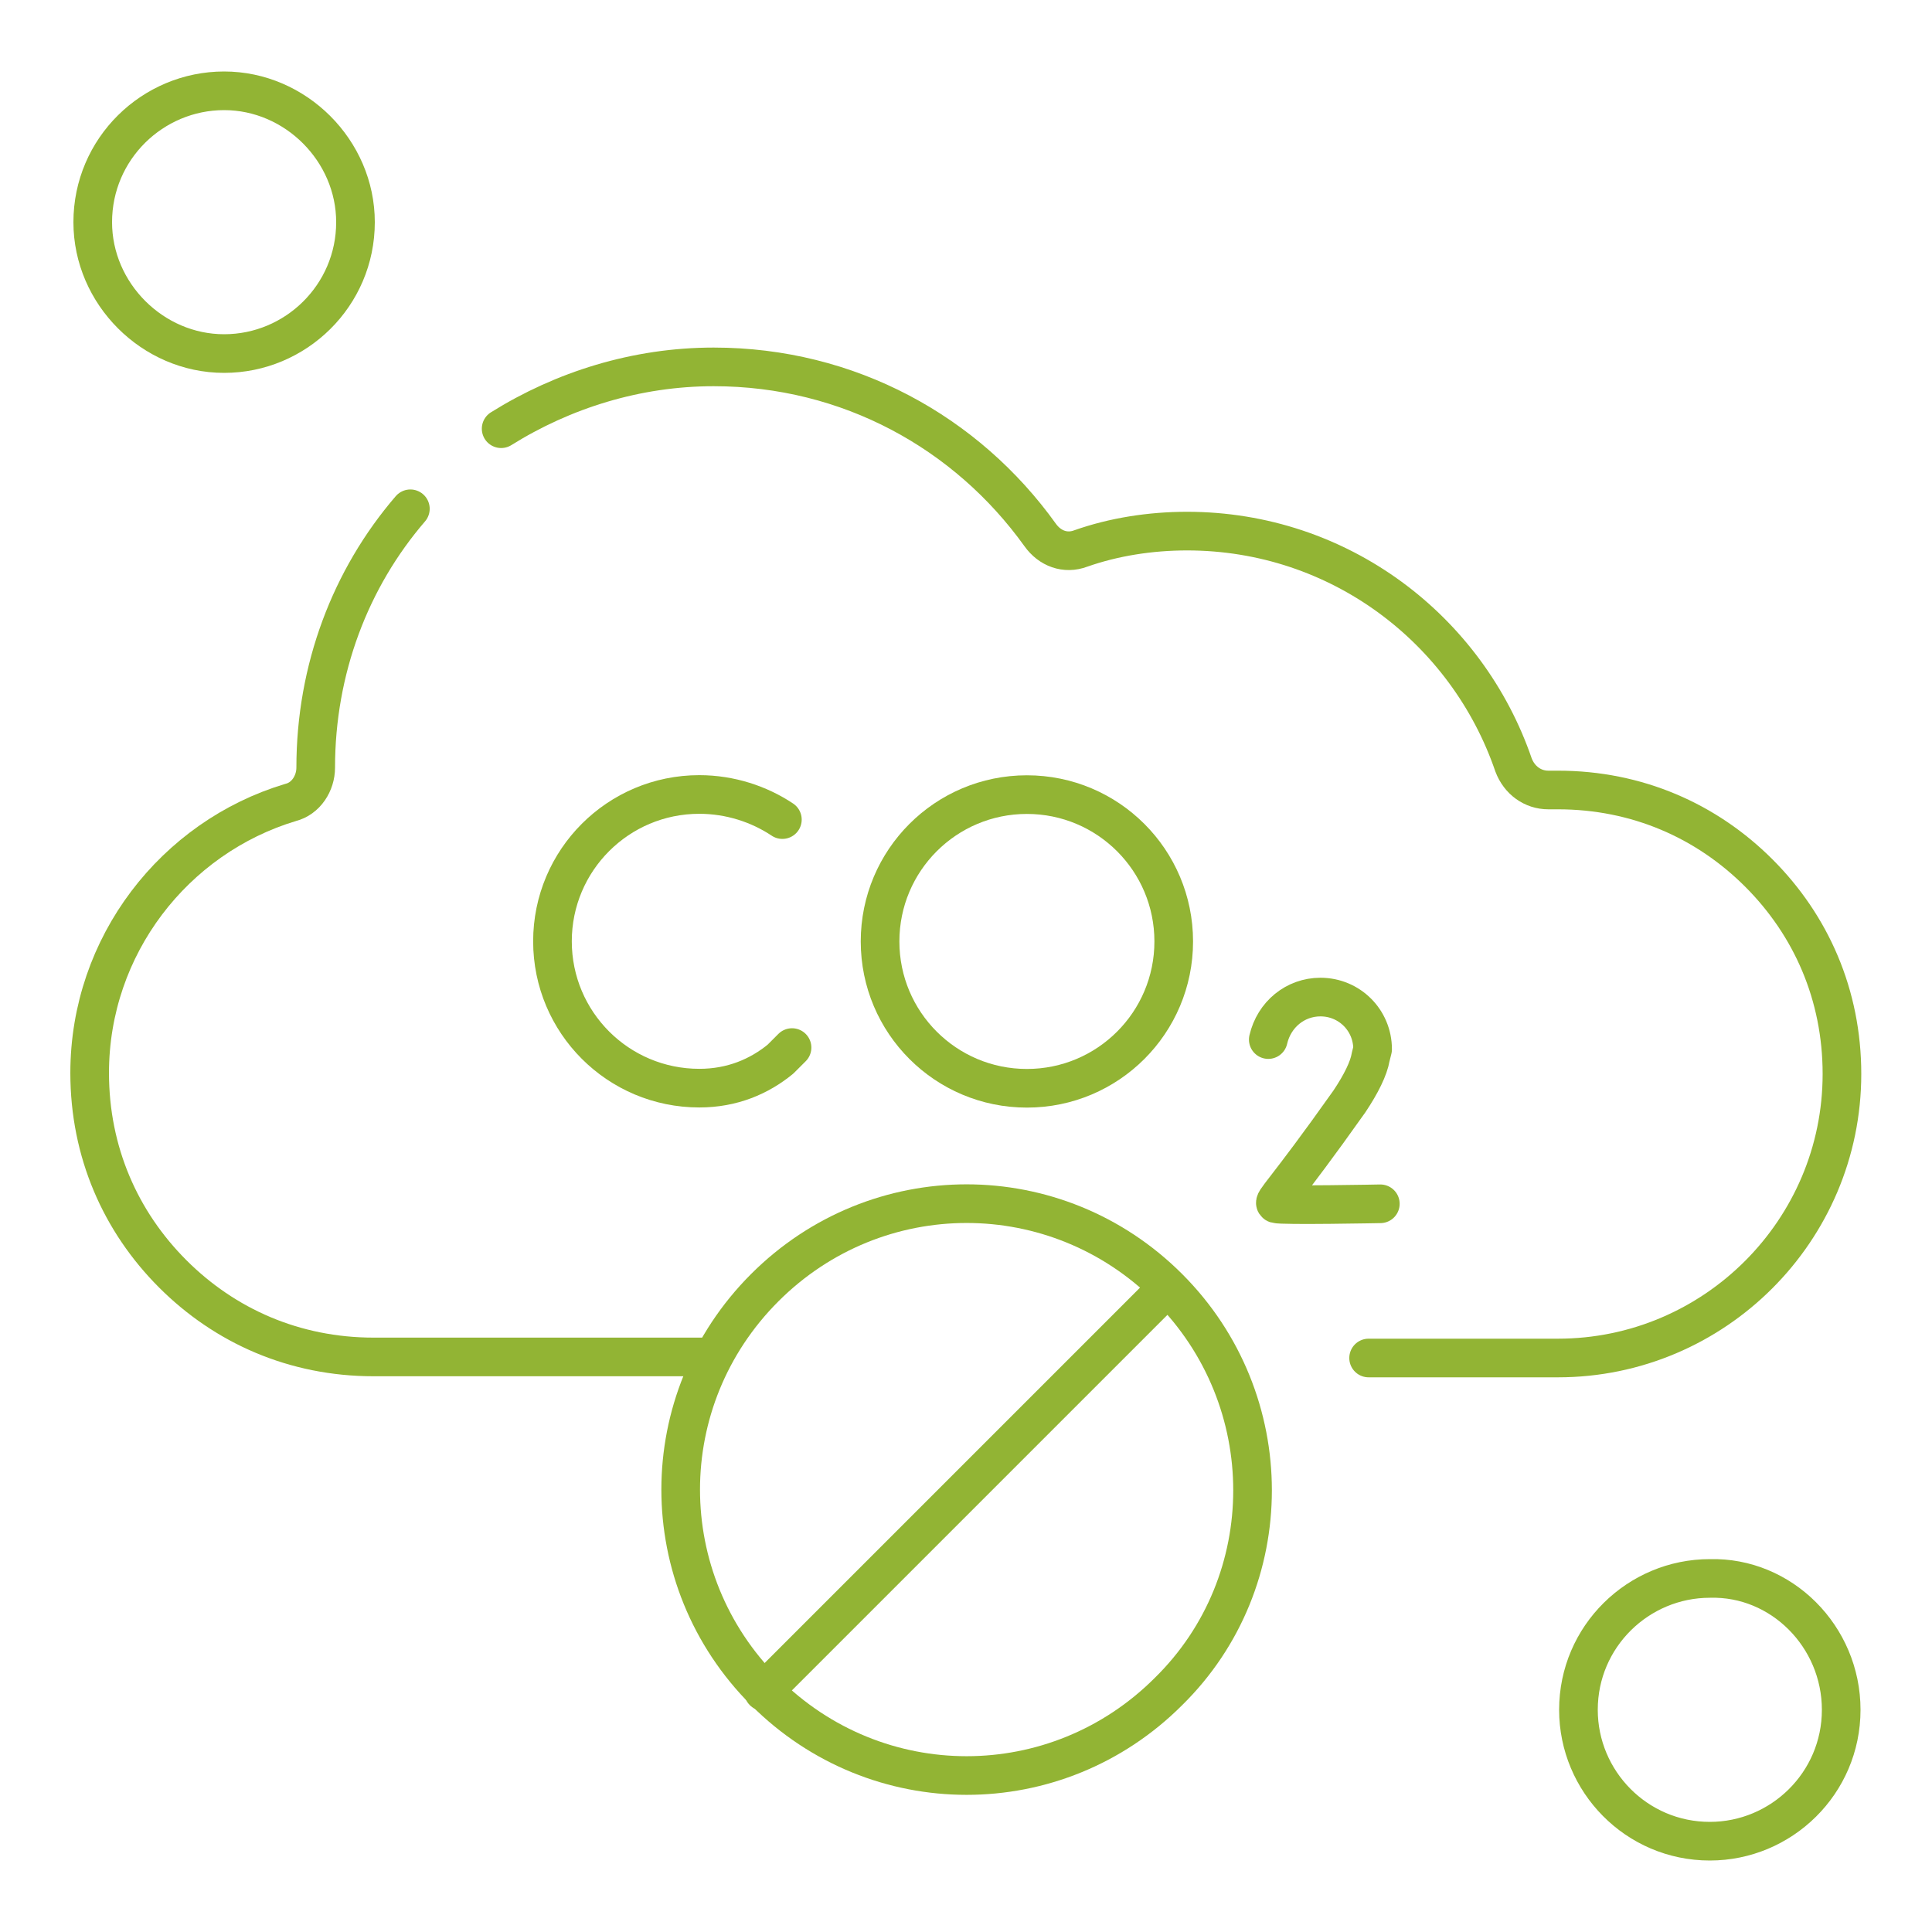
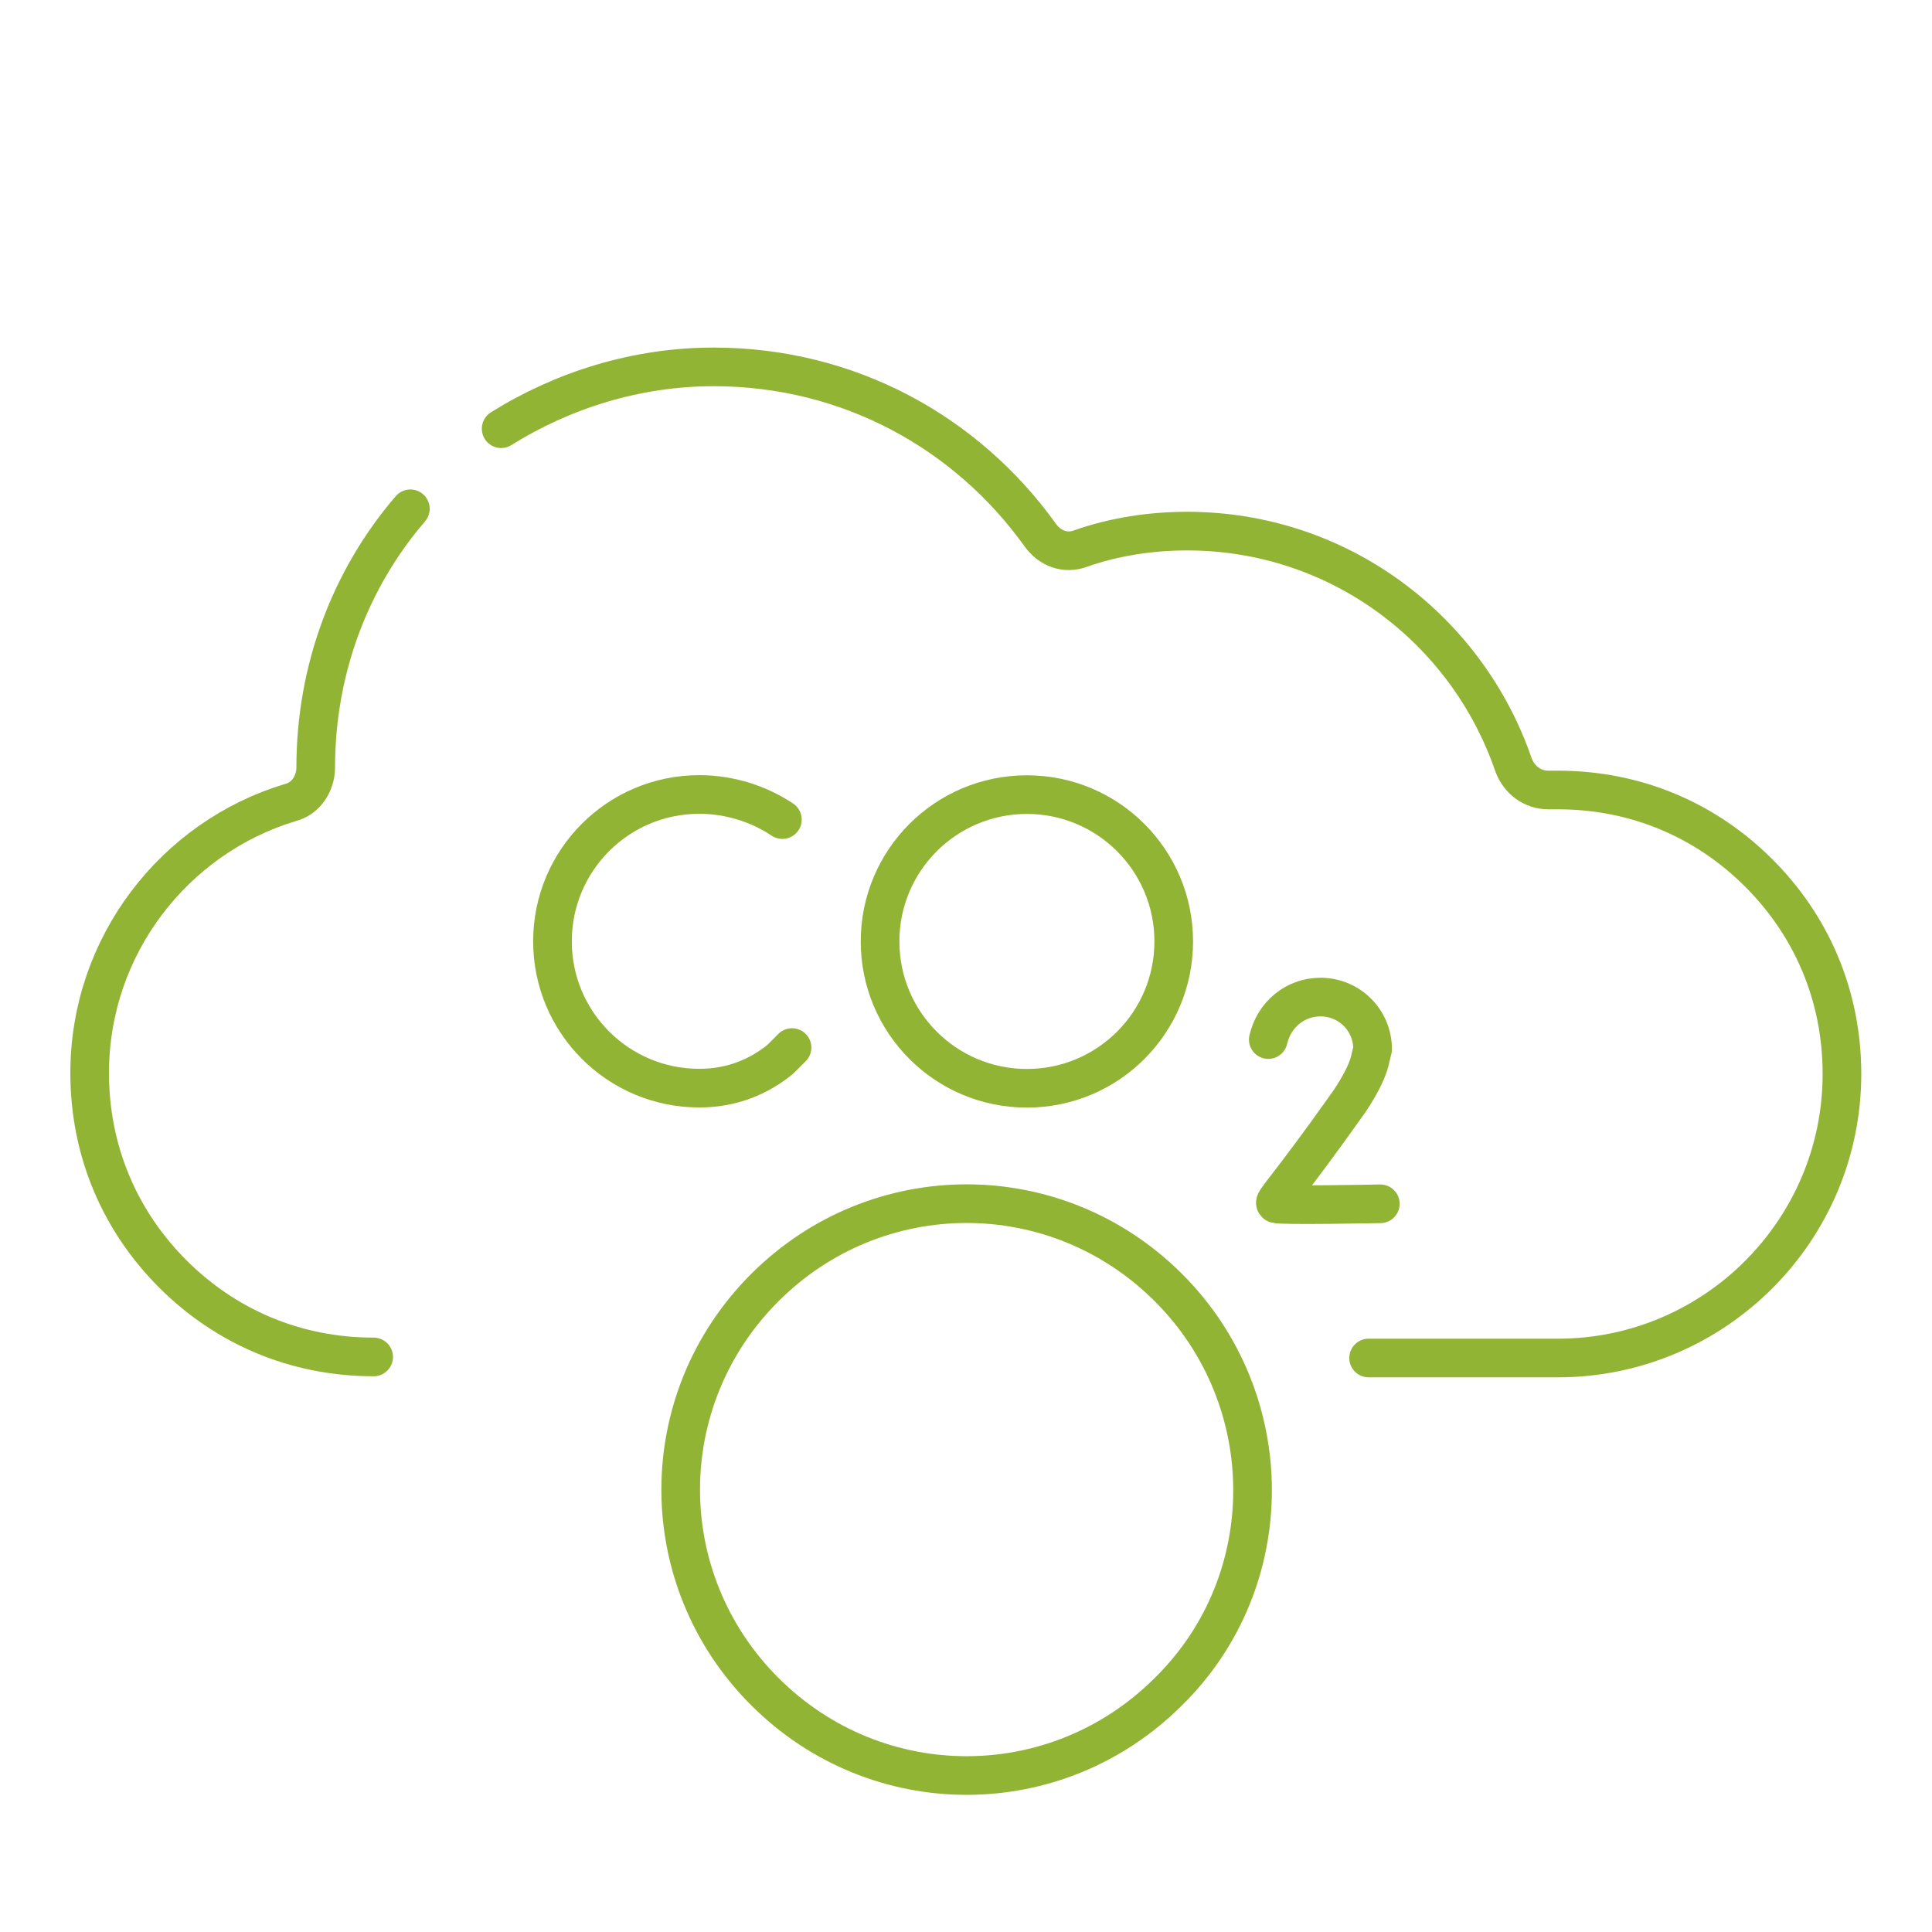
<svg xmlns="http://www.w3.org/2000/svg" id="Capa_1" x="0px" y="0px" viewBox="0 0 100 100" style="enable-background:new 0 0 100 100;" xml:space="preserve">
  <style type="text/css">	.st0{fill:none;stroke:#92B434;stroke-width:2;stroke-linecap:round;stroke-linejoin:round;stroke-miterlimit:13.333;}	.st1{fill:#92B434;stroke:#FFFFFF;stroke-miterlimit:10;}	.st2{fill:#92B434;}	.st3{fill-rule:evenodd;clip-rule:evenodd;fill:#92B434;stroke:#FFFFFF;stroke-miterlimit:10;}</style>
  <g>
    <g id="g4615">
      <g id="g4621" transform="translate(98.441,385.835)">
-         <path id="path4623" class="st0" d="M-77.2-359.5c-3.1,3.6-4.9,8.3-4.9,13.4v0c0,0.8-0.5,1.6-1.3,1.8c-6,1.8-10.4,7.4-10.4,14    c0,4.1,1.6,7.7,4.3,10.4c2.7,2.7,6.3,4.3,10.4,4.3h17.5" />
+         <path id="path4623" class="st0" d="M-77.2-359.5c-3.1,3.6-4.9,8.3-4.9,13.4v0c0,0.8-0.5,1.6-1.3,1.8c-6,1.8-10.4,7.4-10.4,14    c0,4.1,1.6,7.7,4.3,10.4c2.7,2.7,6.3,4.3,10.4,4.3" />
      </g>
      <g id="g4625" transform="translate(370.239,144.79)">
        <path id="path4627" class="st0" d="M-299.4-74.5h9.8c8.1,0,14.7-6.6,14.7-14.7c0-4.1-1.6-7.7-4.3-10.4c-2.7-2.7-6.3-4.3-10.4-4.3    h-0.5c-0.8,0-1.5-0.5-1.8-1.3c-2.4-7-9-12.1-16.9-12.1c-1.9,0-3.8,0.3-5.5,0.9c-0.8,0.3-1.6,0-2.1-0.7c-3.8-5.3-9.9-8.7-16.9-8.7    c-4,0-7.8,1.2-11,3.2" />
      </g>
      <g id="g4629" transform="translate(203.596,297.522)">
        <path id="path4631" class="st0" d="M-163.1-255.1c-1.2-0.8-2.7-1.3-4.3-1.3c-4.2,0-7.6,3.4-7.6,7.6s3.4,7.6,7.6,7.6    c1.7,0,3.1-0.6,4.2-1.5c0.2-0.2,0.4-0.4,0.6-0.6" />
      </g>
      <g id="g4633" transform="translate(373.446,188.208)">
        <path id="path4635" class="st0" d="M-302-125.9c0,0-5.1,0.1-5.4,0c-0.2-0.1,0.4-0.5,3.8-5.3c0.6-0.9,1-1.7,1.1-2.3l0.1-0.4    c0-1.5-1.2-2.7-2.7-2.7c-1.3,0-2.4,0.9-2.7,2.2" />
      </g>
      <g id="g4637" transform="translate(315.152,262.929)">
        <path id="path4639" class="st0" d="M-254.4-214.2c0,4.2-3.4,7.6-7.6,7.6s-7.6-3.4-7.6-7.6s3.4-7.6,7.6-7.6    S-254.4-218.4-254.4-214.2z" />
      </g>
      <g id="g4641" transform="translate(313.382,49.851)">
        <path id="path4643" class="st0" d="M-252.9,37.7c-5.8,5.8-15.1,5.8-20.9,0c-5.8-5.8-5.8-15.1,0-20.9c5.8-5.8,15.1-5.8,20.9,0    S-247.1,32-252.9,37.7z" />
      </g>
      <g id="g4645" transform="translate(198.618,49.851)">
-         <path id="path4647" class="st0" d="M-159.1,37.7l20.9-20.9" />
-       </g>
+         </g>
      <g id="g4649" transform="translate(504.5,45)">
-         <path id="path4651" class="st0" d="M-409.2,43.5c0,3.8-3.1,6.8-6.8,6.8c-3.8,0-6.8-3.1-6.8-6.8c0-3.8,3.1-6.8,6.8-6.8    C-412.3,36.6-409.2,39.7-409.2,43.5z" />
-       </g>
+         </g>
      <g id="g4653" transform="translate(82.5,467)">
-         <path id="path4655" class="st0" d="M-64.1-455.5c0,3.8-3.1,6.8-6.8,6.8s-6.8-3.1-6.8-6.8c0-3.8,3.1-6.8,6.8-6.8    S-64.1-459.2-64.1-455.5z" />
-       </g>
+         </g>
    </g>
  </g>
</svg>